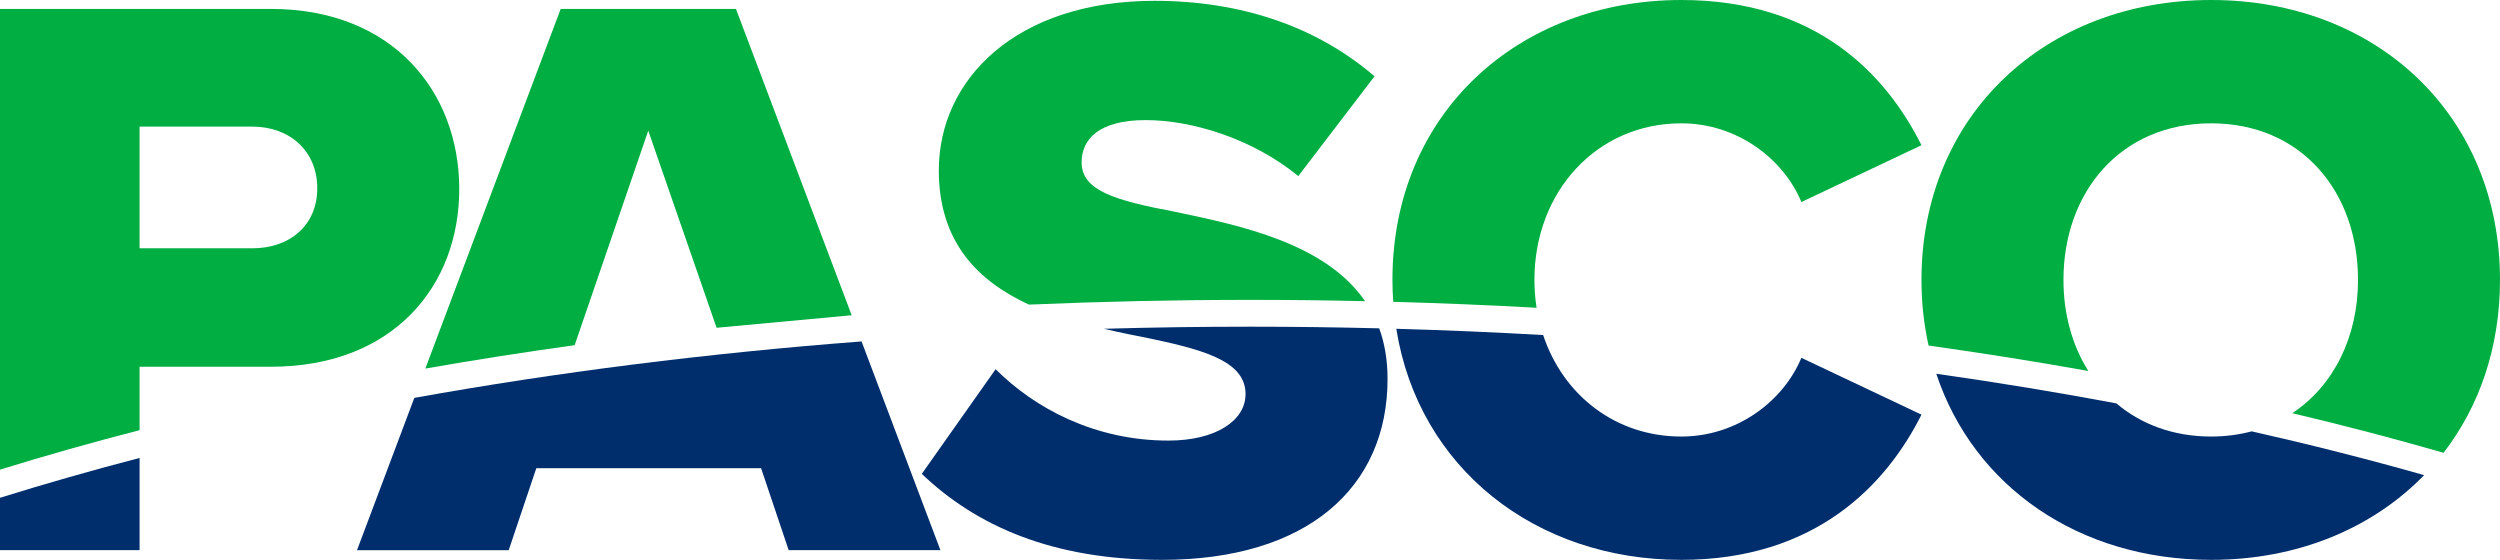
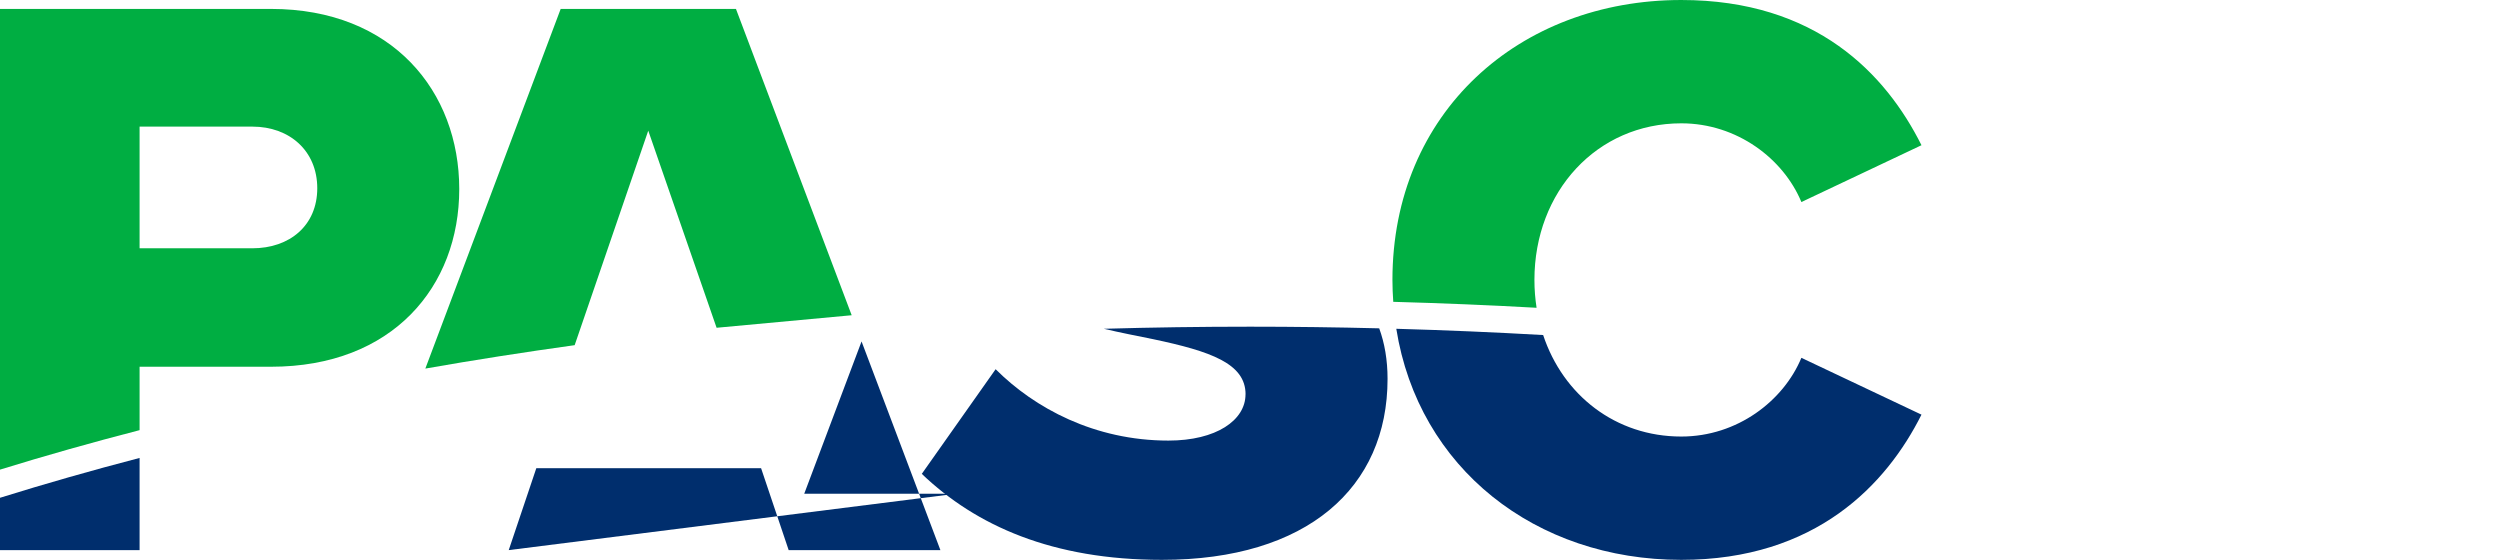
<svg xmlns="http://www.w3.org/2000/svg" id="Layer_2" viewBox="0 0 395.1 88.48">
  <defs>
    <style>.cls-1{fill:#00ae42;}.cls-2{fill:#002e6d;}</style>
  </defs>
  <g id="Layer_1-2">
    <path class="cls-1" d="M22.06,57.96h20.77c19.24,0,29.75-12.7,29.75-28.08S62.06,1.41,42.83,1.41H0v72.81c7.15-2.21,14.52-4.29,22.06-6.24v-10.02ZM22.06,20.01h17.82c5.9,0,10.26,3.85,10.26,9.74s-4.36,9.49-10.26,9.49h-17.82" />
    <path class="cls-2" d="M22.06,86.94v-14.57c-7.54,1.97-14.91,4.07-22.06,6.3v8.27h22.06Z" />
-     <path class="cls-2" d="M80.4,86.94l4.36-12.95h35.52l4.36,12.95h23.98l-12.46-32.98c-24.47,1.87-48.16,4.87-70.68,8.92l-9.06,24.07h23.98Z" />
+     <path class="cls-2" d="M80.4,86.94l4.36-12.95h35.52l4.36,12.95h23.98l-12.46-32.98l-9.06,24.07h23.98Z" />
    <path class="cls-1" d="M134.6,49.82L116.31,1.41h-27.7l-21.39,56.84c7.74-1.36,15.61-2.59,23.6-3.7l11.63-33.9,10.8,31.15" />
    <path class="cls-2" d="M196.84,62.32c0,4.1-4.62,7.31-12.18,7.31-11.67,0-21.16-5.13-27.31-11.28l-11.67,16.54c8.59,8.21,20.65,13.59,37.96,13.59,22.95,0,35.65-11.41,35.65-28.6,0-3.02-.47-5.66-1.32-7.99-6.76-.17-13.56-.26-20.39-.26-7.76,0-15.47.11-23.13.33,2.68.63,5.32,1.14,7.78,1.64,9.11,1.92,14.62,3.85,14.62,8.72Z" />
-     <path class="cls-1" d="M215.73,47.59c-6.27-9.13-19.62-11.94-30.04-14.12-9.49-1.8-14.75-3.33-14.75-7.82,0-3.72,2.82-6.67,10.13-6.67s16.93,2.95,24.11,8.85l12.05-15.77C208.13,4.23,196.2.13,182.48.13c-21.93,0-34.11,12.44-34.11,26.8,0,11.41,6.26,17.53,14.25,21.21,11.53-.49,23.19-.75,34.95-.75,6.08,0,12.14.07,18.16.21Z" />
    <path class="cls-2" d="M265.71,88.48c21.29,0,32.44-11.93,37.96-22.95l-18.98-8.98c-2.82,6.8-10.13,12.44-18.98,12.44-10.39,0-18.68-6.54-21.83-16.04-7.67-.44-15.41-.77-23.21-.99,3.51,22.02,21.99,36.52,45.04,36.52Z" />
    <path class="cls-1" d="M242.5,44.24c0-13.98,9.87-24.75,23.21-24.75,8.85,0,16.16,5.64,18.98,12.44l18.98-8.98c-5.64-11.28-16.67-22.95-37.96-22.95-25.65,0-45.65,17.82-45.65,44.24,0,1.17.05,2.32.13,3.46,7.61.21,15.16.52,22.65.94-.22-1.42-.34-2.89-.34-4.4Z" />
-     <path class="cls-2" d="M349.45,68.99c-6.01,0-11.1-1.95-14.98-5.24-9.29-1.74-18.78-3.31-28.46-4.68,5.93,17.85,22.6,29.41,43.44,29.41,13.64,0,25.46-4.96,33.66-13.39-8.82-2.5-17.91-4.81-27.25-6.92-1.99.53-4.13.82-6.4.82Z" />
-     <path class="cls-1" d="M326.11,44.24c0-13.98,9.1-24.75,23.34-24.75s23.21,10.77,23.21,24.75c0,8.99-3.84,16.73-10.39,21.06,8.18,1.94,16.15,4.02,23.91,6.26,5.65-7.32,8.92-16.66,8.92-27.32,0-26.03-19.49-44.24-45.65-44.24s-45.78,18.21-45.78,44.24c0,3.62.39,7.08,1.12,10.37,8.56,1.2,16.98,2.54,25.25,4.02-2.54-4.03-3.93-8.98-3.93-14.39Z" />
  </g>
</svg>